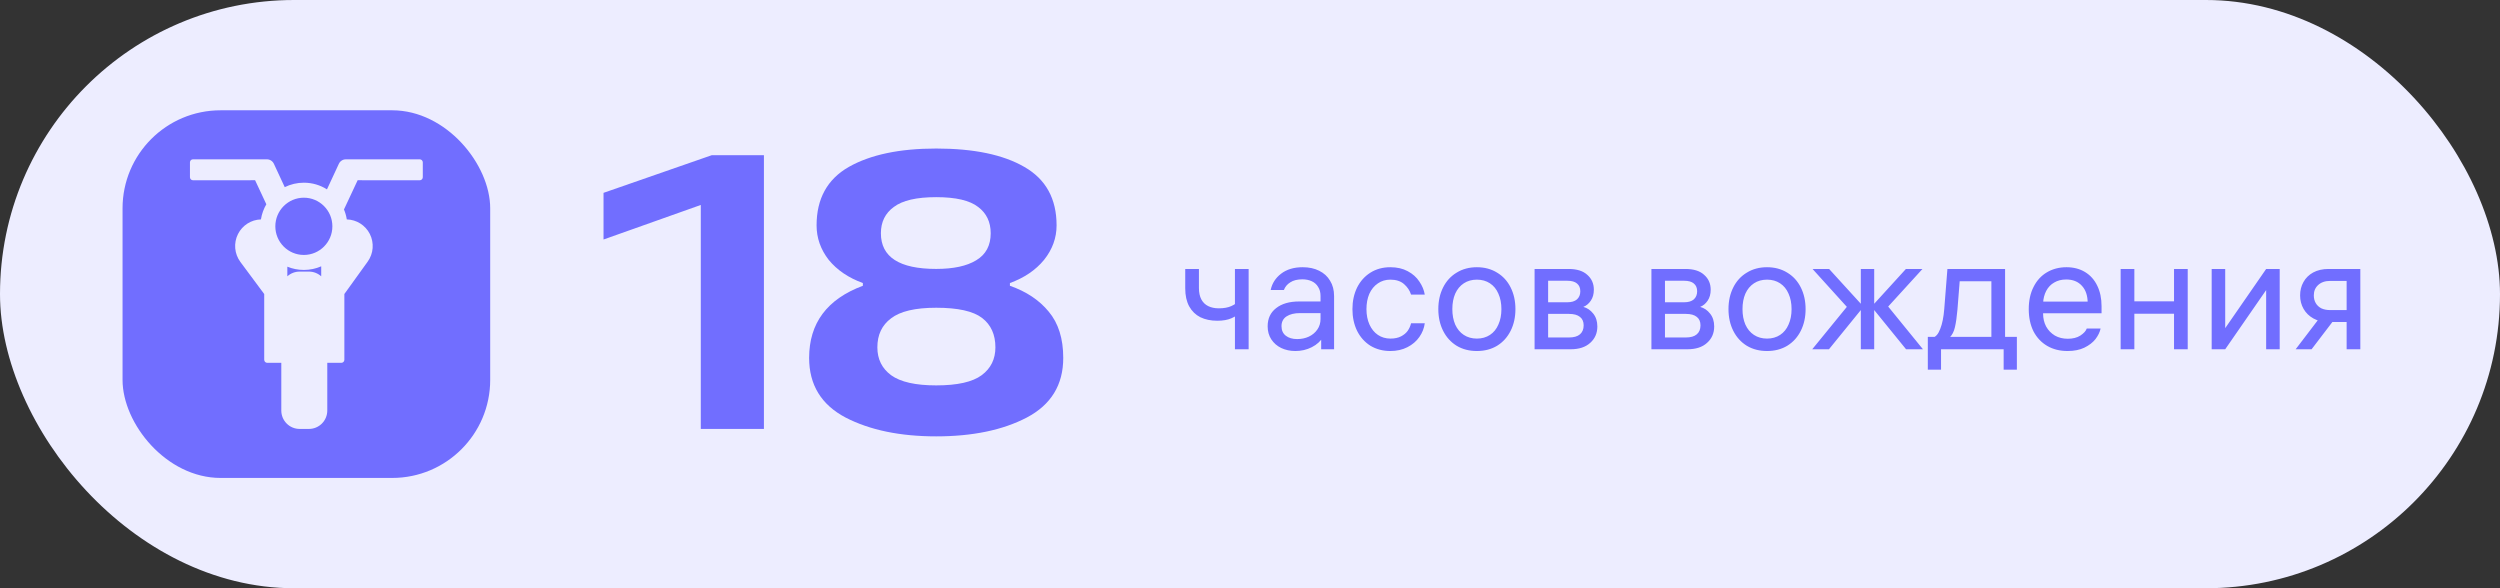
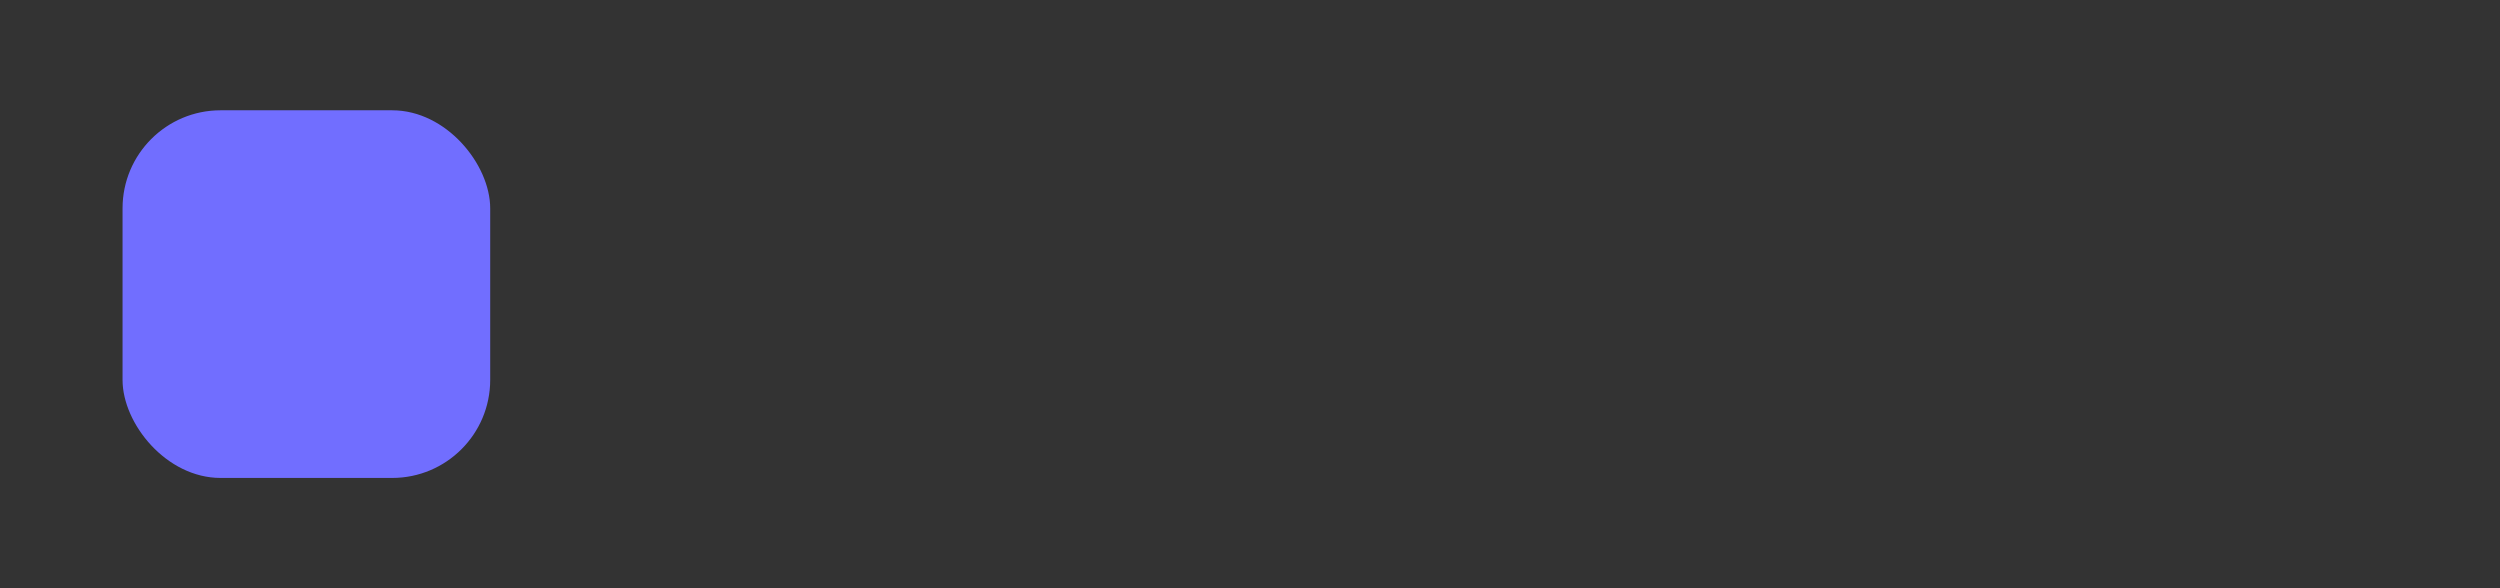
<svg xmlns="http://www.w3.org/2000/svg" width="204" height="48" viewBox="0 0 204 48" fill="none">
  <rect x="0" y="0" width="204" height="48" fill="#333333" stroke="none" />
-   <rect width="204" height="48" rx="24" fill="#EDEDFF" />
  <rect x="10" y="9" width="30" height="30" rx="8" fill="#716EFF" />
-   <path fill-rule="evenodd" clip-rule="evenodd" d="M15.748 13.001H21.779C22.024 13.001 22.245 13.143 22.349 13.366L23.235 15.271C23.706 15.039 24.236 14.908 24.796 14.908C25.488 14.908 26.135 15.107 26.68 15.453L27.651 13.366C27.755 13.143 27.977 13.001 28.222 13.001H34.253C34.389 13.001 34.5 13.111 34.5 13.249V14.462C34.5 14.598 34.389 14.71 34.253 14.71H29.57C29.556 14.71 29.542 14.709 29.529 14.706H29.185L28.068 17.092C28.176 17.349 28.254 17.621 28.298 17.904C29.092 17.923 29.813 18.376 30.176 19.088C30.546 19.815 30.479 20.689 30.002 21.351C29.176 22.499 28.375 23.61 28.13 23.95C28.12 23.964 28.11 23.976 28.1 23.988V29.359C28.1 29.496 27.99 29.607 27.853 29.607H26.706V33.501C26.706 33.899 26.548 34.28 26.268 34.561C25.988 34.842 25.608 35 25.212 35H24.448C24.051 35 23.671 34.842 23.392 34.561C23.112 34.28 22.954 33.899 22.954 33.501V29.607H21.807C21.671 29.607 21.56 29.496 21.56 29.359V23.99C21.55 23.979 21.541 23.968 21.532 23.955L19.616 21.375C19.127 20.715 19.05 19.836 19.418 19.102C19.776 18.386 20.497 17.927 21.292 17.904C21.362 17.459 21.515 17.042 21.733 16.668L20.815 14.705H20.471C20.458 14.707 20.444 14.709 20.43 14.709H15.747C15.611 14.709 15.5 14.598 15.5 14.461V13.248C15.5 13.11 15.611 13 15.747 13L15.748 13.001ZM26.211 21.732C25.777 21.922 25.298 22.027 24.795 22.027C24.317 22.027 23.863 21.933 23.447 21.761V22.547C23.721 22.299 24.076 22.162 24.447 22.162H25.211C25.581 22.162 25.937 22.3 26.211 22.547L26.211 21.732ZM24.795 16.132C23.51 16.132 22.467 17.179 22.467 18.468C22.467 19.757 23.51 20.804 24.795 20.804C26.079 20.804 27.122 19.757 27.122 18.468C27.122 17.179 26.079 16.132 24.795 16.132Z" fill="#EDEDFF" />
-   <path d="M57.184 15.544L59.968 15.736L49.248 19.544V15.736L58.08 12.664H62.336V35H57.184V15.544ZM76.393 31.448C78.121 31.448 79.358 31.171 80.105 30.616C80.851 30.061 81.225 29.304 81.225 28.344C81.225 27.299 80.862 26.499 80.137 25.944C79.411 25.389 78.163 25.112 76.393 25.112C74.686 25.112 73.459 25.4 72.713 25.976C71.966 26.531 71.593 27.32 71.593 28.344C71.593 29.304 71.966 30.061 72.713 30.616C73.481 31.171 74.707 31.448 76.393 31.448ZM76.393 21.944C77.801 21.944 78.889 21.709 79.657 21.24C80.446 20.771 80.841 20.035 80.841 19.032C80.841 18.115 80.499 17.4 79.817 16.888C79.134 16.355 77.993 16.088 76.393 16.088C74.793 16.088 73.641 16.355 72.937 16.888C72.233 17.4 71.881 18.115 71.881 19.032C71.881 20.973 73.385 21.944 76.393 21.944ZM70.409 23.096C69.235 22.669 68.307 22.04 67.625 21.208C66.963 20.355 66.633 19.416 66.633 18.392C66.633 16.216 67.507 14.627 69.257 13.624C71.027 12.621 73.406 12.12 76.393 12.12C79.465 12.12 81.865 12.621 83.593 13.624C85.342 14.627 86.217 16.216 86.217 18.392C86.217 19.416 85.875 20.355 85.193 21.208C84.51 22.04 83.582 22.669 82.409 23.096V23.32C83.753 23.789 84.809 24.493 85.577 25.432C86.366 26.371 86.761 27.629 86.761 29.208C86.761 31.405 85.769 33.027 83.785 34.072C81.822 35.096 79.358 35.608 76.393 35.608C73.449 35.608 70.985 35.096 69.001 34.072C67.017 33.027 66.025 31.405 66.025 29.208C66.025 26.371 67.486 24.408 70.409 23.32V23.096Z" fill="#716EFF" />
-   <path d="M100.771 21.948H101.889V28.5H100.771V21.948ZM101.278 25.432C101.07 25.649 100.81 25.826 100.498 25.965C100.186 26.104 99.796 26.173 99.328 26.173C98.808 26.173 98.349 26.078 97.95 25.887C97.56 25.688 97.257 25.393 97.04 25.003C96.823 24.604 96.715 24.115 96.715 23.534V21.948H97.833V23.508C97.833 23.872 97.898 24.18 98.028 24.431C98.158 24.674 98.344 24.856 98.587 24.977C98.83 25.098 99.12 25.159 99.458 25.159C99.865 25.159 100.203 25.098 100.472 24.977C100.741 24.856 100.988 24.687 101.213 24.47L101.278 25.432ZM107.756 24.158C107.756 23.863 107.691 23.616 107.561 23.417C107.44 23.209 107.266 23.053 107.041 22.949C106.816 22.845 106.56 22.793 106.274 22.793C105.867 22.793 105.537 22.875 105.286 23.04C105.035 23.196 104.861 23.404 104.766 23.664H103.687C103.8 23.127 104.081 22.685 104.532 22.338C104.991 21.983 105.581 21.805 106.3 21.805C106.811 21.805 107.258 21.9 107.639 22.091C108.029 22.282 108.328 22.555 108.536 22.91C108.753 23.257 108.861 23.673 108.861 24.158V28.5H107.808V27.2L108.003 27.447C107.778 27.828 107.457 28.123 107.041 28.331C106.634 28.539 106.187 28.643 105.702 28.643C105.277 28.643 104.892 28.561 104.545 28.396C104.207 28.231 103.938 27.997 103.739 27.694C103.54 27.391 103.44 27.035 103.44 26.628C103.44 25.995 103.67 25.501 104.129 25.146C104.588 24.782 105.217 24.6 106.014 24.6H108.094V25.549H106.079C105.62 25.549 105.251 25.64 104.974 25.822C104.705 26.004 104.571 26.268 104.571 26.615C104.571 26.953 104.688 27.213 104.922 27.395C105.156 27.577 105.464 27.668 105.845 27.668C106.192 27.668 106.508 27.603 106.794 27.473C107.089 27.334 107.323 27.139 107.496 26.888C107.669 26.637 107.756 26.351 107.756 26.03V24.158ZM113.466 27.629C113.804 27.629 114.09 27.568 114.324 27.447C114.558 27.326 114.74 27.174 114.87 26.992C115 26.801 115.091 26.598 115.143 26.381H116.261C116.209 26.78 116.062 27.152 115.819 27.499C115.577 27.846 115.252 28.123 114.844 28.331C114.437 28.539 113.973 28.643 113.453 28.643C112.847 28.643 112.305 28.5 111.828 28.214C111.36 27.919 110.996 27.512 110.736 26.992C110.485 26.472 110.359 25.883 110.359 25.224C110.359 24.574 110.485 23.989 110.736 23.469C110.996 22.949 111.36 22.542 111.828 22.247C112.296 21.952 112.838 21.805 113.453 21.805C113.999 21.805 114.472 21.913 114.87 22.13C115.278 22.347 115.594 22.628 115.819 22.975C116.053 23.313 116.201 23.668 116.261 24.041H115.143C115.039 23.712 114.849 23.426 114.571 23.183C114.294 22.94 113.921 22.819 113.453 22.819C113.063 22.819 112.721 22.923 112.426 23.131C112.132 23.33 111.902 23.612 111.737 23.976C111.581 24.34 111.503 24.756 111.503 25.224C111.503 25.701 111.586 26.121 111.75 26.485C111.915 26.849 112.145 27.131 112.439 27.33C112.734 27.529 113.076 27.629 113.466 27.629ZM120.513 21.805C121.137 21.805 121.688 21.952 122.164 22.247C122.641 22.533 123.009 22.936 123.269 23.456C123.529 23.976 123.659 24.565 123.659 25.224C123.659 25.883 123.529 26.472 123.269 26.992C123.009 27.512 122.641 27.919 122.164 28.214C121.688 28.5 121.137 28.643 120.513 28.643C119.889 28.643 119.339 28.5 118.862 28.214C118.386 27.919 118.017 27.512 117.757 26.992C117.497 26.472 117.367 25.883 117.367 25.224C117.367 24.565 117.497 23.976 117.757 23.456C118.017 22.936 118.386 22.533 118.862 22.247C119.339 21.952 119.889 21.805 120.513 21.805ZM120.513 27.629C120.921 27.629 121.276 27.529 121.579 27.33C121.883 27.131 122.112 26.849 122.268 26.485C122.433 26.121 122.515 25.701 122.515 25.224C122.515 24.747 122.433 24.327 122.268 23.963C122.112 23.599 121.883 23.317 121.579 23.118C121.276 22.919 120.921 22.819 120.513 22.819C120.106 22.819 119.751 22.919 119.447 23.118C119.144 23.317 118.91 23.599 118.745 23.963C118.589 24.327 118.511 24.747 118.511 25.224C118.511 25.701 118.589 26.121 118.745 26.485C118.91 26.849 119.144 27.131 119.447 27.33C119.751 27.529 120.106 27.629 120.513 27.629ZM125.222 28.5V21.948H128.004C128.671 21.948 129.178 22.108 129.525 22.429C129.88 22.741 130.058 23.144 130.058 23.638C130.058 23.993 129.976 24.292 129.811 24.535C129.646 24.778 129.443 24.947 129.2 25.042C129.521 25.129 129.789 25.311 130.006 25.588C130.231 25.865 130.344 26.216 130.344 26.641C130.344 27.187 130.149 27.633 129.759 27.98C129.378 28.327 128.845 28.5 128.16 28.5H125.222ZM126.327 28.019L125.872 27.538H128.03C128.429 27.538 128.728 27.451 128.927 27.278C129.126 27.105 129.226 26.862 129.226 26.55C129.226 26.247 129.126 26.017 128.927 25.861C128.728 25.696 128.429 25.614 128.03 25.614H125.989V24.665H127.9C128.238 24.665 128.498 24.587 128.68 24.431C128.862 24.266 128.953 24.045 128.953 23.768C128.953 23.491 128.862 23.278 128.68 23.131C128.507 22.984 128.247 22.91 127.9 22.91H125.872L126.327 22.429V28.019ZM134.756 28.5V21.948H137.538C138.206 21.948 138.713 22.108 139.059 22.429C139.415 22.741 139.592 23.144 139.592 23.638C139.592 23.993 139.51 24.292 139.345 24.535C139.181 24.778 138.977 24.947 138.734 25.042C139.055 25.129 139.324 25.311 139.54 25.588C139.766 25.865 139.878 26.216 139.878 26.641C139.878 27.187 139.683 27.633 139.293 27.98C138.912 28.327 138.379 28.5 137.694 28.5H134.756ZM135.861 28.019L135.406 27.538H137.564C137.963 27.538 138.262 27.451 138.461 27.278C138.661 27.105 138.76 26.862 138.76 26.55C138.76 26.247 138.661 26.017 138.461 25.861C138.262 25.696 137.963 25.614 137.564 25.614H135.523V24.665H137.434C137.772 24.665 138.032 24.587 138.214 24.431C138.396 24.266 138.487 24.045 138.487 23.768C138.487 23.491 138.396 23.278 138.214 23.131C138.041 22.984 137.781 22.91 137.434 22.91H135.406L135.861 22.429V28.019ZM144.19 21.805C144.814 21.805 145.364 21.952 145.841 22.247C146.318 22.533 146.686 22.936 146.946 23.456C147.206 23.976 147.336 24.565 147.336 25.224C147.336 25.883 147.206 26.472 146.946 26.992C146.686 27.512 146.318 27.919 145.841 28.214C145.364 28.5 144.814 28.643 144.19 28.643C143.566 28.643 143.016 28.5 142.539 28.214C142.062 27.919 141.694 27.512 141.434 26.992C141.174 26.472 141.044 25.883 141.044 25.224C141.044 24.565 141.174 23.976 141.434 23.456C141.694 22.936 142.062 22.533 142.539 22.247C143.016 21.952 143.566 21.805 144.19 21.805ZM144.19 27.629C144.597 27.629 144.953 27.529 145.256 27.33C145.559 27.131 145.789 26.849 145.945 26.485C146.11 26.121 146.192 25.701 146.192 25.224C146.192 24.747 146.11 24.327 145.945 23.963C145.789 23.599 145.559 23.317 145.256 23.118C144.953 22.919 144.597 22.819 144.19 22.819C143.783 22.819 143.427 22.919 143.124 23.118C142.821 23.317 142.587 23.599 142.422 23.963C142.266 24.327 142.188 24.747 142.188 25.224C142.188 25.701 142.266 26.121 142.422 26.485C142.587 26.849 142.821 27.131 143.124 27.33C143.427 27.529 143.783 27.629 144.19 27.629ZM155.522 21.948H156.874L153.897 25.211V24.795L156.913 28.5H155.535L152.714 25.029L155.522 21.948ZM149.256 21.948L152.064 25.029L149.243 28.5H147.878L150.881 24.821V25.237L147.904 21.948H149.256ZM152.935 21.948V28.5H151.843V21.948H152.935ZM164.577 27.486V30.164H163.498V28.045L163.94 28.5H157.947L158.389 28.045V30.164H157.31V27.486H164.577ZM162.497 27.72V22.468L162.952 22.949H159.455L159.949 22.468L159.728 25.263C159.676 25.861 159.607 26.342 159.52 26.706C159.442 27.061 159.295 27.343 159.078 27.551H157.713C157.965 27.49 158.168 27.252 158.324 26.836C158.489 26.42 158.597 25.887 158.649 25.237L158.909 21.948H163.615V27.72H162.497ZM166.183 25.562V24.613H170.551L170.356 24.873V24.743C170.356 24.136 170.2 23.664 169.888 23.326C169.576 22.979 169.147 22.806 168.601 22.806C168.228 22.806 167.903 22.888 167.626 23.053C167.349 23.209 167.132 23.434 166.976 23.729C166.82 24.024 166.733 24.362 166.716 24.743C166.716 24.882 166.716 25.025 166.716 25.172C166.716 25.311 166.716 25.449 166.716 25.588C166.716 25.978 166.798 26.329 166.963 26.641C167.136 26.953 167.375 27.2 167.678 27.382C167.981 27.555 168.332 27.642 168.731 27.642C169.147 27.642 169.489 27.555 169.758 27.382C170.035 27.2 170.209 27.009 170.278 26.81H171.409C171.348 27.096 171.21 27.382 170.993 27.668C170.776 27.945 170.473 28.179 170.083 28.37C169.702 28.552 169.247 28.643 168.718 28.643C168.085 28.643 167.531 28.504 167.054 28.227C166.577 27.95 166.205 27.555 165.936 27.044C165.676 26.524 165.546 25.917 165.546 25.224C165.546 24.531 165.676 23.928 165.936 23.417C166.196 22.897 166.56 22.498 167.028 22.221C167.496 21.944 168.029 21.805 168.627 21.805C169.199 21.805 169.702 21.935 170.135 22.195C170.568 22.455 170.902 22.828 171.136 23.313C171.37 23.79 171.487 24.349 171.487 24.99V25.562H166.183ZM174.163 28.5H173.045V21.948H174.163V28.5ZM177.4 21.948H178.518V28.5H177.4V21.948ZM177.608 25.601H173.955V24.587H177.608V25.601ZM186.023 21.948V28.5H184.918V23.183H185.256L181.577 28.5H180.472V21.948H181.577V27.265H181.239L184.918 21.948H186.023ZM191.485 22.325L192.07 22.923H190.133C189.726 22.923 189.401 23.036 189.158 23.261C188.924 23.478 188.807 23.759 188.807 24.106C188.807 24.34 188.859 24.548 188.963 24.73C189.067 24.912 189.219 25.055 189.418 25.159C189.626 25.254 189.864 25.302 190.133 25.302H191.693V26.277H190.003C189.535 26.277 189.128 26.182 188.781 25.991C188.434 25.8 188.166 25.54 187.975 25.211C187.784 24.882 187.689 24.513 187.689 24.106C187.689 23.699 187.78 23.335 187.962 23.014C188.144 22.685 188.408 22.425 188.755 22.234C189.11 22.043 189.526 21.948 190.003 21.948H192.603V28.5H191.485V22.325ZM190.718 25.757L188.625 28.5H187.325L189.418 25.757H190.718Z" fill="#716EFF" />
</svg>